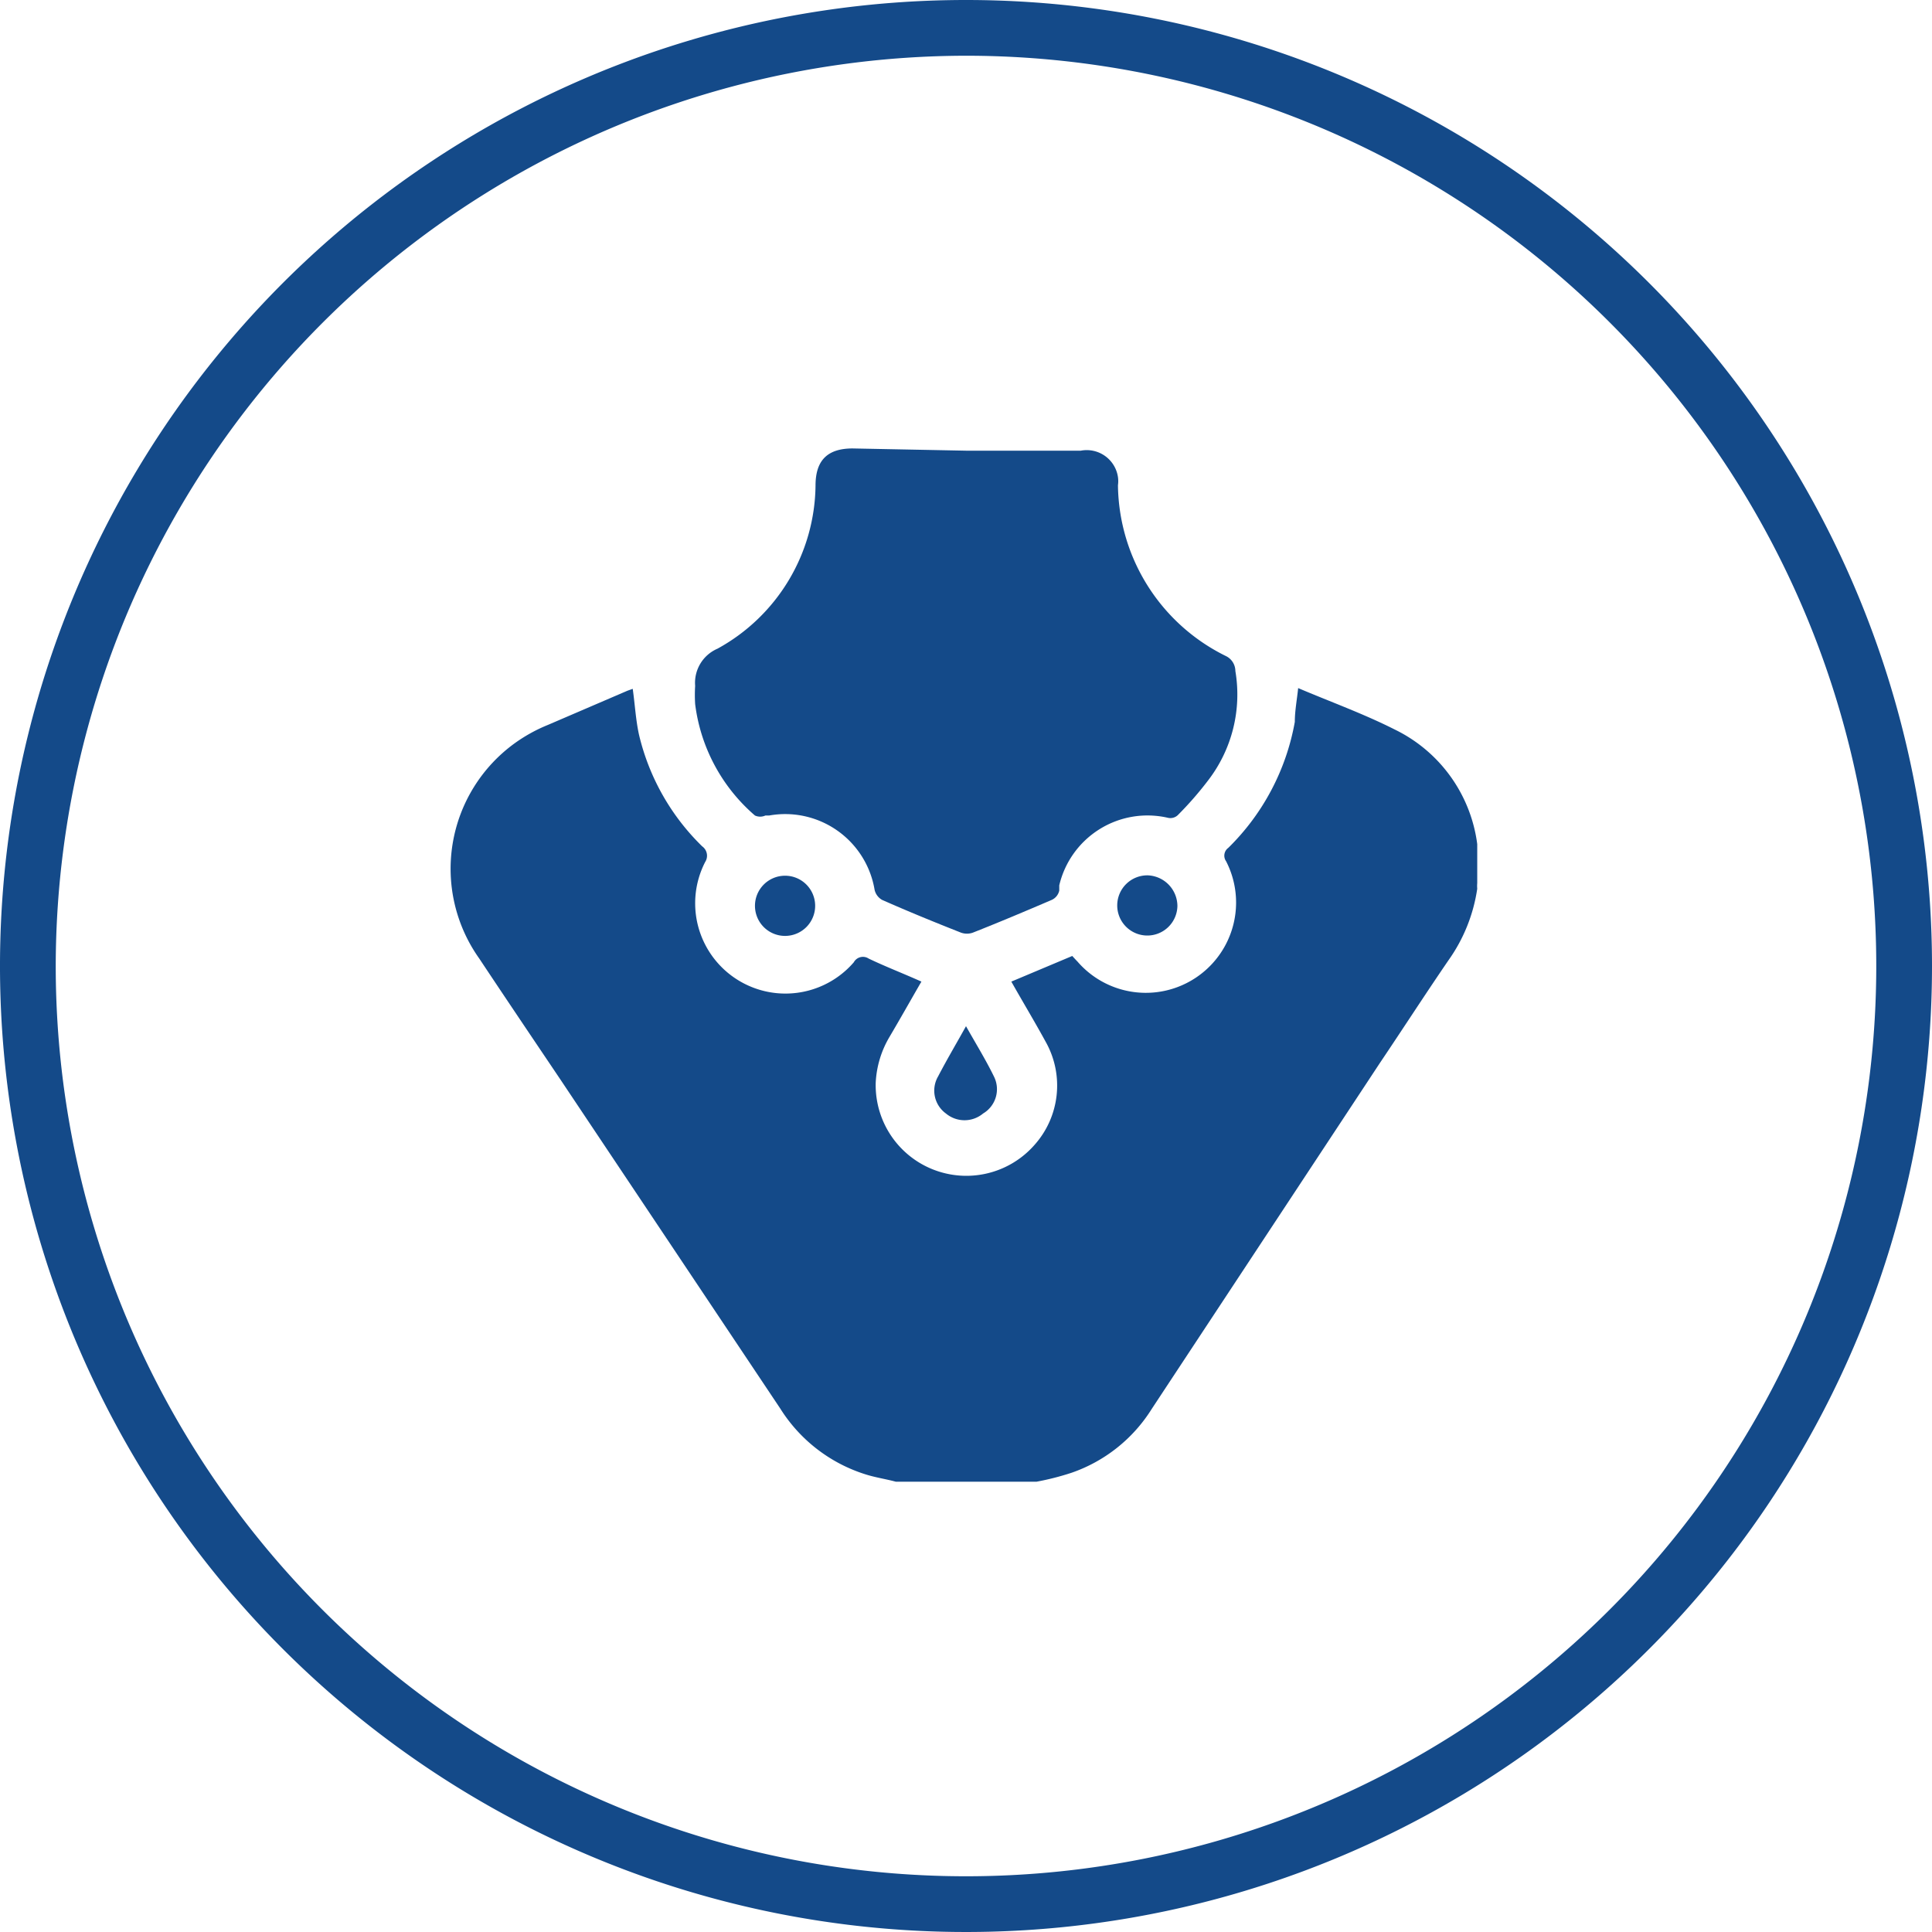
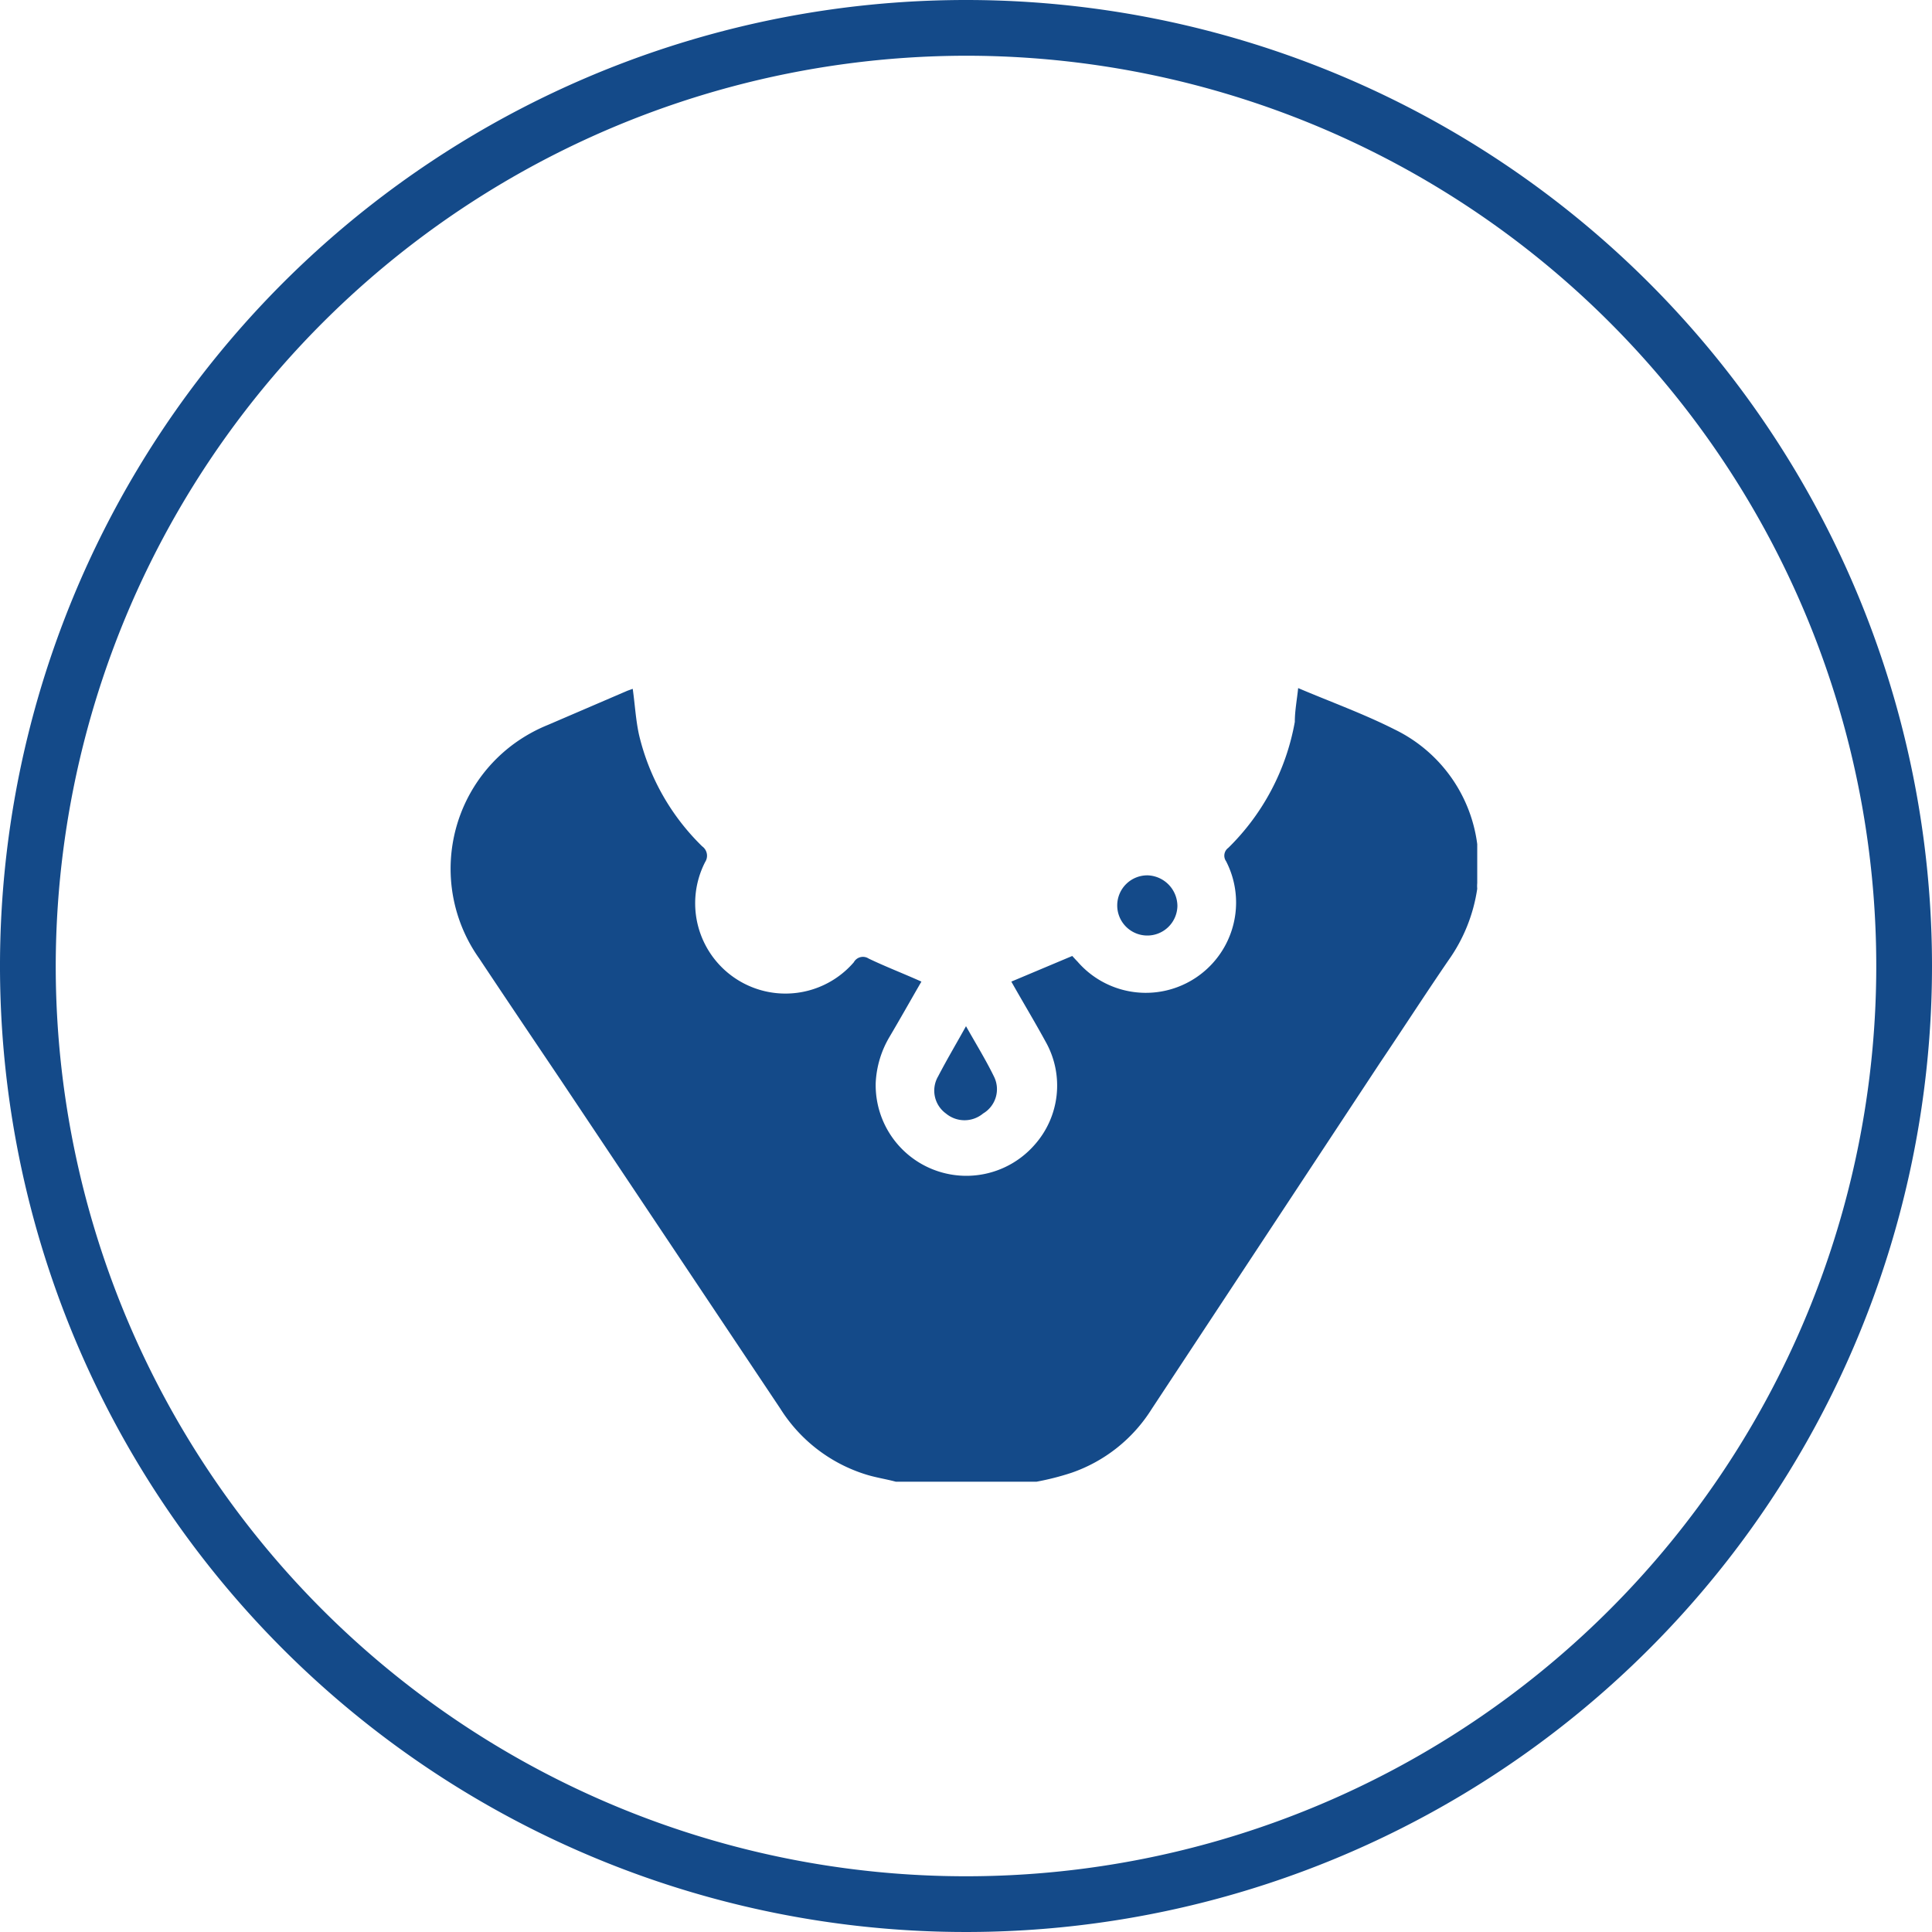
<svg xmlns="http://www.w3.org/2000/svg" id="Livello_1" data-name="Livello 1" viewBox="0 0 52 52">
  <defs>
    <style>.cls-1{fill:#144a89;}</style>
  </defs>
  <title>girocolli</title>
  <path class="cls-1" d="M26,1.5A24.5,24.5,0,1,1,1.5,26,24.53,24.53,0,0,1,26,1.5M26,0A26,26,0,1,0,52,26,26,26,0,0,0,26,0Z" />
  <g id="Group_735" data-name="Group 735">
    <path id="Path_4530" data-name="Path 4530" class="cls-1" d="M24.11,39.88c-.26-.07-.53-.11-.79-.19A4.19,4.19,0,0,1,21,37.91l-5.9-8.83c-.74-1.1-1.47-2.18-2.2-3.28A4.17,4.17,0,0,1,13.86,20a4.28,4.28,0,0,1,.89-.49l2.14-.92.14-.05c.06.42.08.83.17,1.24a6.18,6.18,0,0,0,1.7,3,.31.31,0,0,1,.08.42h0a2.43,2.43,0,0,0,4,2.7.28.28,0,0,1,.4-.1c.46.22.93.4,1.42.62-.29.5-.57,1-.86,1.49a2.67,2.67,0,0,0-.37,1.23,2.44,2.44,0,0,0,4.27,1.68,2.4,2.4,0,0,0,.31-2.77c-.3-.55-.62-1.08-.93-1.63l1.64-.69s.09.1.14.15a2.43,2.43,0,0,0,4-2.7.26.26,0,0,1,.06-.36h0a6.3,6.3,0,0,0,1.79-3.39c0-.3.06-.61.09-.91l0,0c.87.37,1.76.69,2.61,1.12a4,4,0,0,1,2.21,3.08c0,.06,0,.12,0,.18v.87a.83.83,0,0,0,0,.15,4.43,4.43,0,0,1-.77,1.92c-.63.92-1.23,1.85-1.85,2.77L31,37.92a4.14,4.14,0,0,1-2.16,1.72,7.19,7.19,0,0,1-.94.24Z" />
-     <path id="Path_4531" data-name="Path 4531" class="cls-1" d="M26,12.13h3.09a.85.85,0,0,1,1,.71.81.81,0,0,1,0,.22A5.19,5.19,0,0,0,33,17.66a.45.45,0,0,1,.25.4A3.79,3.79,0,0,1,32.52,21a9.2,9.2,0,0,1-.82.94.29.29,0,0,1-.27.07,2.44,2.44,0,0,0-2.92,1.82l0,.14a.36.36,0,0,1-.2.25c-.7.3-1.41.6-2.12.88a.47.47,0,0,1-.33,0c-.71-.28-1.42-.57-2.12-.88a.42.42,0,0,1-.2-.27,2.44,2.44,0,0,0-2.84-2H20.6a.34.34,0,0,1-.28,0,4.73,4.73,0,0,1-1.61-3,3.93,3.93,0,0,1,0-.49,1,1,0,0,1,.6-1,5.07,5.07,0,0,0,2.64-4.39c0-.67.31-1,1-1Z" />
    <path id="Path_4532" data-name="Path 4532" class="cls-1" d="M26,27.62c.27.48.53.9.75,1.35a.76.76,0,0,1-.29,1,.78.78,0,0,1-1,0,.76.76,0,0,1-.21-1C25.5,28.49,25.74,28.09,26,27.62Z" />
-     <path id="Path_4533" data-name="Path 4533" class="cls-1" d="M21.14,25.19a.81.81,0,1,1,.8-.82h0A.81.81,0,0,1,21.14,25.19Z" />
    <path id="Path_4534" data-name="Path 4534" class="cls-1" d="M31.69,24.39a.81.81,0,1,1-.8-.83A.83.83,0,0,1,31.69,24.39Z" />
  </g>
</svg>